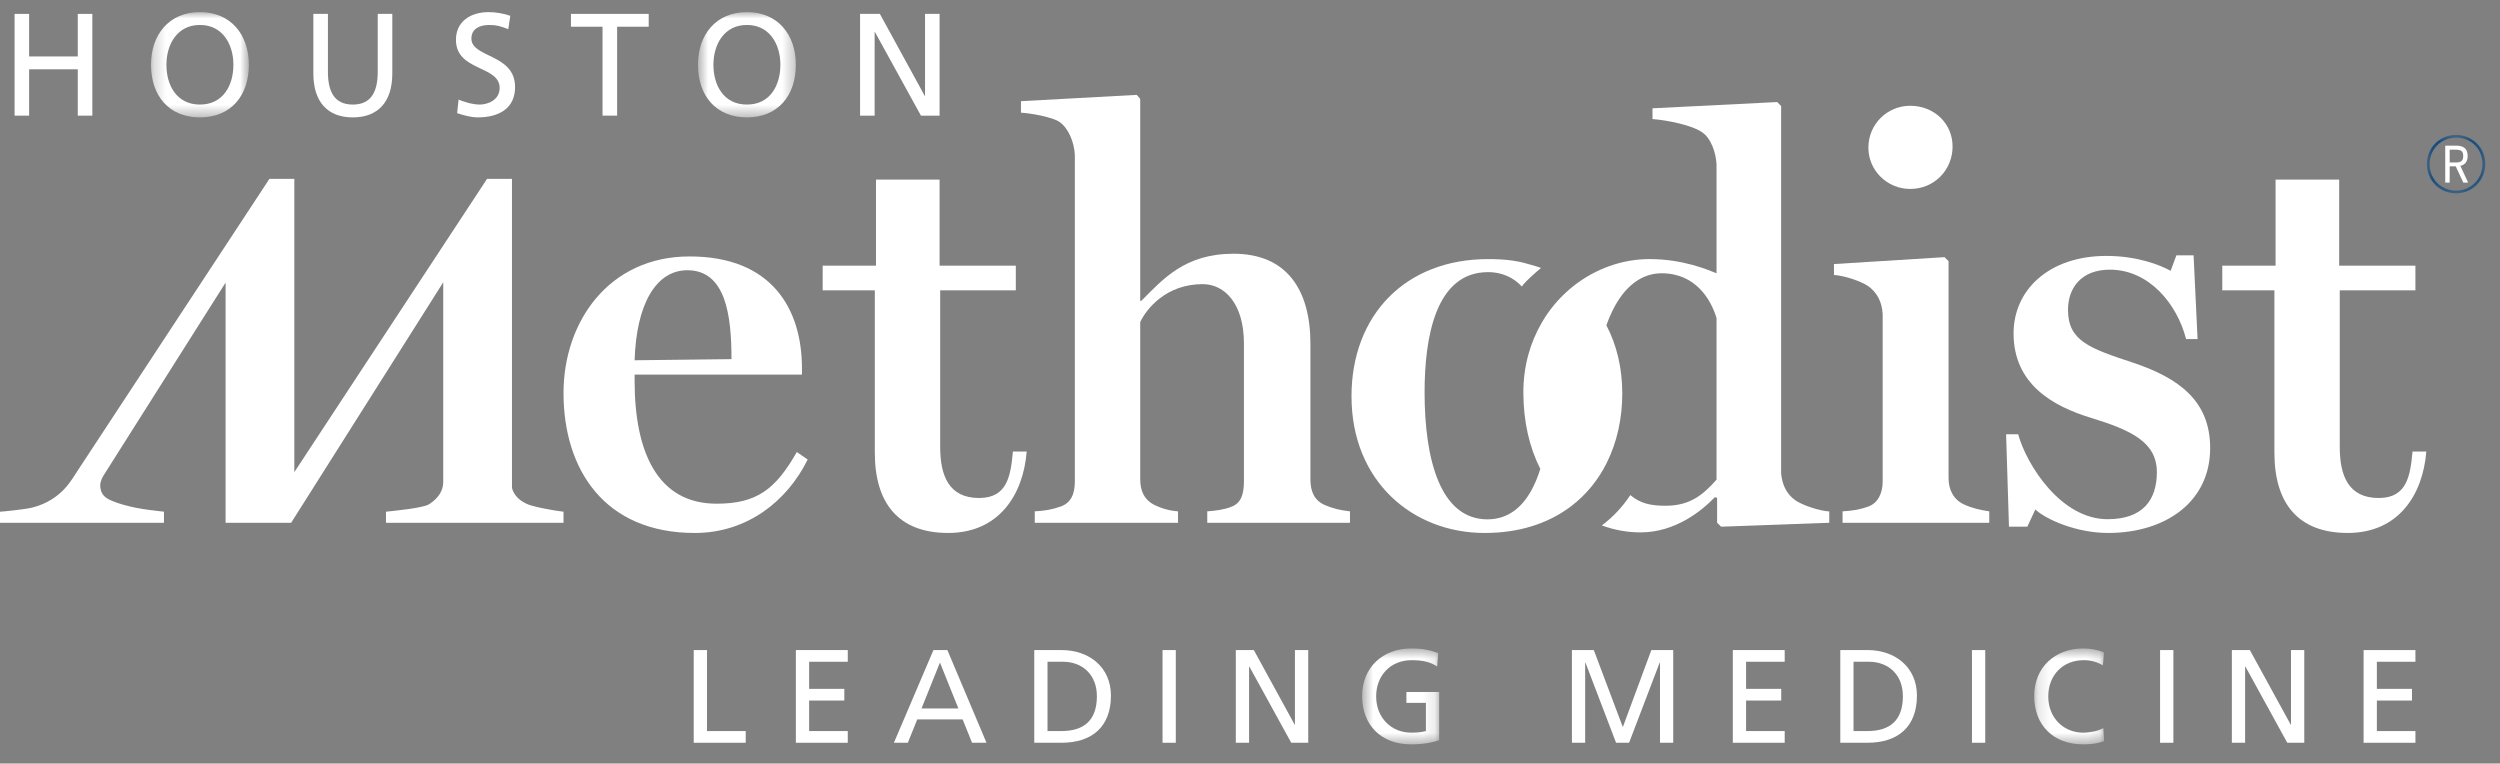
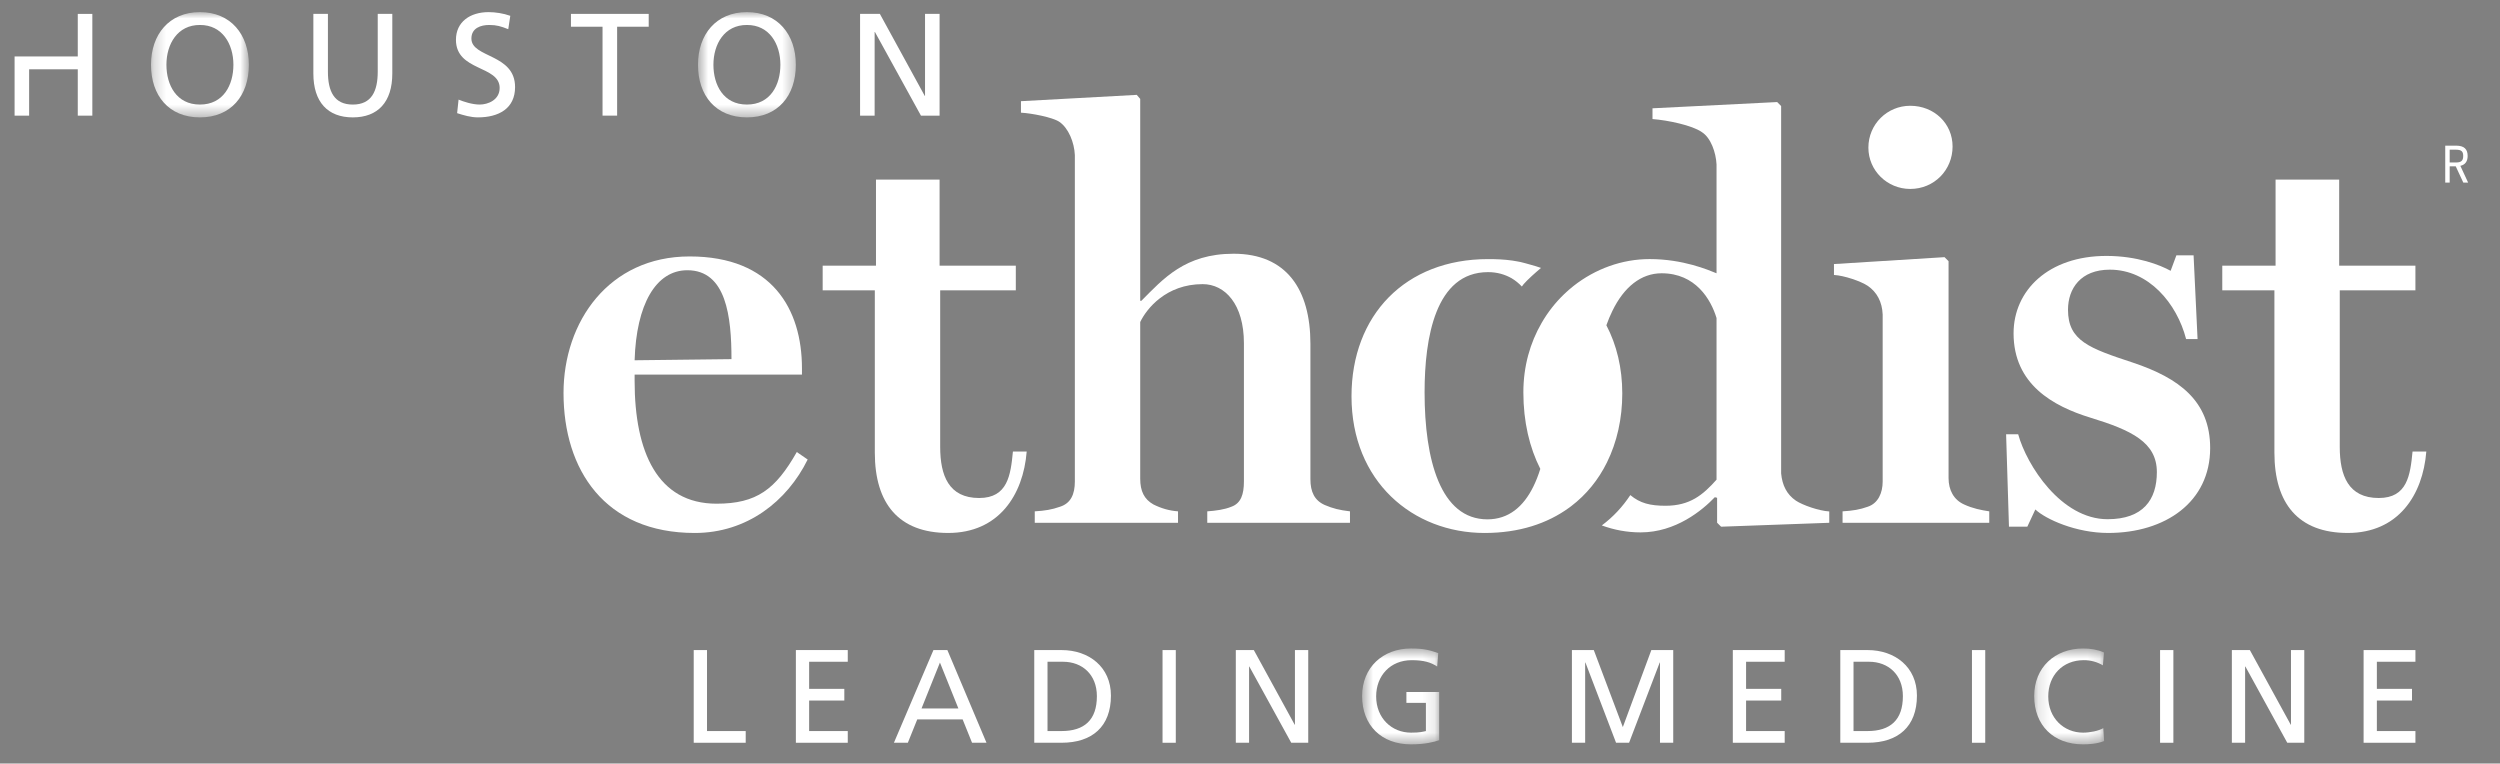
<svg xmlns="http://www.w3.org/2000/svg" width="203" height="62" viewBox="0 0 203 62" fill="none">
  <rect x="0" y="0" width="203" height="62" fill="#808080" stroke="none" />
-   <path fill-rule="evenodd" clip-rule="evenodd" d="M6.315 1.129V4.584H2.365V1.129H1.184V9.391H2.365V5.627H6.315V9.391H7.498V1.129H6.315Z" fill="white" />
+   <path fill-rule="evenodd" clip-rule="evenodd" d="M6.315 1.129V4.584H2.365H1.184V9.391H2.365V5.627H6.315V9.391H7.498V1.129H6.315Z" fill="white" />
  <mask id="mask0" mask-type="alpha" maskUnits="userSpaceOnUse" x="12" y="0" width="9" height="10">
    <path fill-rule="evenodd" clip-rule="evenodd" d="M12.262 0.985H20.207V9.532H12.262V0.985Z" fill="white" />
  </mask>
  <g mask="url(#mask0)">
    <path fill-rule="evenodd" clip-rule="evenodd" d="M16.235 8.491C14.329 8.491 13.513 6.904 13.513 5.258C13.513 3.578 14.414 2.019 16.235 2.028C18.053 2.019 18.953 3.578 18.953 5.258C18.953 6.904 18.138 8.491 16.235 8.491ZM16.235 0.984C13.729 0.984 12.262 2.809 12.262 5.258C12.262 7.768 13.715 9.532 16.235 9.532C18.753 9.532 20.207 7.768 20.207 5.258C20.207 2.809 18.738 0.984 16.235 0.984Z" fill="white" />
  </g>
  <path fill-rule="evenodd" clip-rule="evenodd" d="M30.672 5.816C30.672 7.403 30.173 8.491 28.648 8.491C27.125 8.491 26.627 7.403 26.627 5.816V1.128H25.445V5.971C25.445 8.291 26.615 9.532 28.648 9.532C30.683 9.532 31.855 8.291 31.855 5.971V1.128H30.672V5.816Z" fill="white" />
  <path fill-rule="evenodd" clip-rule="evenodd" d="M38.278 3.129C38.278 2.266 39.058 2.028 39.723 2.028C40.337 2.028 40.667 2.134 41.27 2.37L41.436 1.284C40.871 1.082 40.218 0.985 39.672 0.985C38.182 0.985 37.023 1.767 37.023 3.234C37.023 5.804 40.572 5.296 40.572 7.142C40.572 8.113 39.627 8.49 38.951 8.49C38.348 8.49 37.641 8.254 37.236 8.089L37.119 9.189C37.664 9.365 38.231 9.531 38.809 9.531C40.469 9.531 41.824 8.832 41.824 7.071C41.824 4.35 38.278 4.714 38.278 3.129Z" fill="white" />
  <path fill-rule="evenodd" clip-rule="evenodd" d="M46.361 2.17H48.926V9.389H50.111V2.17H52.675V1.128H46.361V2.17Z" fill="white" />
  <mask id="mask1" mask-type="alpha" maskUnits="userSpaceOnUse" x="56" y="0" width="9" height="10">
    <path fill-rule="evenodd" clip-rule="evenodd" d="M56.676 0.985H64.622V9.532H56.676V0.985Z" fill="white" />
  </mask>
  <g mask="url(#mask1)">
    <path fill-rule="evenodd" clip-rule="evenodd" d="M60.65 8.491C58.746 8.491 57.93 6.904 57.93 5.258C57.93 3.576 58.829 2.019 60.65 2.028C62.47 2.019 63.368 3.576 63.368 5.258C63.368 6.904 62.554 8.491 60.65 8.491ZM60.65 0.984C58.14 0.984 56.676 2.809 56.676 5.258C56.676 7.768 58.131 9.532 60.65 9.532C63.169 9.532 64.622 7.768 64.622 5.258C64.622 2.809 63.158 0.984 60.65 0.984Z" fill="white" />
  </g>
  <path fill-rule="evenodd" clip-rule="evenodd" d="M75.113 1.128V7.782H75.087L71.446 1.128H69.838V9.39H71.02V2.598H71.044L74.781 9.39H76.294V1.128H75.113Z" fill="white" />
  <path fill-rule="evenodd" clip-rule="evenodd" d="M57.409 52.786H56.33V60.312H60.551V59.362H57.409V52.786Z" fill="white" />
  <path fill-rule="evenodd" clip-rule="evenodd" d="M64.625 60.312H68.838V59.362H65.702V56.884H68.559V55.935H65.702V53.734H68.838V52.785H64.625V60.312Z" fill="white" />
  <path fill-rule="evenodd" clip-rule="evenodd" d="M74.827 57.529L76.323 53.798L77.822 57.529H74.827ZM75.795 52.786L72.586 60.311H73.717L74.482 58.413H78.165L78.93 60.311H80.103L76.927 52.786H75.795Z" fill="white" />
  <path fill-rule="evenodd" clip-rule="evenodd" d="M86.19 59.362H85.058V53.734H86.319C87.871 53.734 89.067 54.769 89.067 56.529C89.067 58.468 88.043 59.362 86.19 59.362ZM86.2 52.786H83.982V60.311H86.2C88.679 60.311 90.208 59.006 90.208 56.484C90.208 54.166 88.431 52.786 86.2 52.786Z" fill="white" />
  <path fill-rule="evenodd" clip-rule="evenodd" d="M94.398 56.548V60.312H95.474V52.786H94.398V56.548Z" fill="white" />
  <path fill-rule="evenodd" clip-rule="evenodd" d="M105.149 58.846H105.128L101.811 52.786H100.348V60.312H101.425V54.122H101.445L104.849 60.312H106.229V52.786H105.149V58.846Z" fill="white" />
  <mask id="mask2" mask-type="alpha" maskUnits="userSpaceOnUse" x="110" y="52" width="7" height="9">
    <path fill-rule="evenodd" clip-rule="evenodd" d="M110.604 52.657H116.861V60.441H110.604V52.657Z" fill="white" />
  </mask>
  <g mask="url(#mask2)">
    <path fill-rule="evenodd" clip-rule="evenodd" d="M114.2 57.075H115.783V59.362C115.513 59.417 115.321 59.492 114.576 59.492C113.015 59.492 111.744 58.317 111.744 56.548C111.744 54.866 112.896 53.606 114.63 53.606C115.6 53.606 116.172 53.775 116.7 54.122L116.785 53.033C116.159 52.817 115.676 52.657 114.576 52.657C112.283 52.657 110.604 54.198 110.604 56.517C110.604 58.91 112.185 60.441 114.566 60.441C115.741 60.441 116.453 60.245 116.861 60.105V56.192H114.2V57.075Z" fill="white" />
  </g>
  <path fill-rule="evenodd" clip-rule="evenodd" d="M131.774 59.04L129.416 52.785H127.639V60.312H128.715V53.798H128.737L131.224 60.312H132.281L134.769 53.798H134.791V60.312H135.866V52.785H134.089L131.774 59.04Z" fill="white" />
  <path fill-rule="evenodd" clip-rule="evenodd" d="M140.705 60.312H144.917V59.362H141.782V56.884H144.636V55.935H141.782V53.734H144.917V52.785H140.705V60.312Z" fill="white" />
  <path fill-rule="evenodd" clip-rule="evenodd" d="M151.638 59.362H150.506V53.734H151.768C153.318 53.734 154.514 54.769 154.514 56.529C154.514 58.468 153.491 59.362 151.638 59.362ZM151.649 52.786H149.432V60.311H151.649C154.126 60.311 155.655 59.006 155.655 56.484C155.655 54.166 153.877 52.786 151.649 52.786Z" fill="white" />
  <path fill-rule="evenodd" clip-rule="evenodd" d="M160.123 56.548V60.312H161.201V52.786H160.123V56.548Z" fill="white" />
  <mask id="mask3" mask-type="alpha" maskUnits="userSpaceOnUse" x="165" y="52" width="6" height="9">
    <path fill-rule="evenodd" clip-rule="evenodd" d="M165.176 52.657H170.853V60.441H165.176V52.657Z" fill="white" />
  </mask>
  <g mask="url(#mask3)">
    <path fill-rule="evenodd" clip-rule="evenodd" d="M169.152 59.492C167.591 59.492 166.318 58.318 166.318 56.549C166.318 54.856 167.473 53.605 169.206 53.605C169.756 53.605 170.283 53.746 170.757 54.026L170.843 52.98C170.305 52.743 169.733 52.657 169.152 52.657C166.857 52.657 165.176 54.198 165.176 56.517C165.176 58.911 166.761 60.441 169.14 60.441C169.584 60.441 170.283 60.408 170.853 60.17L170.788 59.125C170.413 59.349 169.689 59.492 169.152 59.492Z" fill="white" />
  </g>
  <path fill-rule="evenodd" clip-rule="evenodd" d="M175.398 56.548V60.312H176.478V52.786H175.398V56.548Z" fill="white" />
  <path fill-rule="evenodd" clip-rule="evenodd" d="M186.028 58.846H186.008L182.689 52.786H181.227V60.312H182.303V54.122H182.325L185.726 60.312H187.107V52.786H186.028V58.846Z" fill="white" />
  <path fill-rule="evenodd" clip-rule="evenodd" d="M196.133 53.734V52.786H191.924V60.312H196.133V59.362H193.001V56.884H195.854V55.935H193.001V53.734H196.133Z" fill="white" />
  <path fill-rule="evenodd" clip-rule="evenodd" d="M151.713 11.989C151.713 10.079 153.246 8.589 155.11 8.589C157.059 8.589 158.549 10.032 158.549 11.896C158.549 13.807 157.059 15.342 155.11 15.342C153.246 15.342 151.713 13.853 151.713 11.989ZM149.616 41.521C150.456 41.471 151.011 41.379 151.664 41.146C152.502 40.868 152.873 40.028 152.873 39.096V25.541C152.831 24.516 152.41 23.726 151.664 23.212C151.105 22.837 149.758 22.375 148.918 22.327V21.441L157.897 20.881L158.223 21.21V38.816C158.223 39.796 158.646 40.586 159.482 40.961C160.178 41.286 160.878 41.424 161.528 41.521V42.45H149.616" fill="white" />
  <path fill-rule="evenodd" clip-rule="evenodd" d="M55.81 21.943C58.976 21.943 59.396 25.714 59.396 29.162L51.531 29.254C51.666 24.733 53.251 21.943 55.81 21.943ZM58.185 40.9C53.39 40.9 51.531 36.705 51.531 30.933V30.42H65.119V29.907C65.119 25.108 62.696 20.823 55.996 20.823C49.435 20.823 45.758 26.133 45.758 31.91C45.758 38.15 49.107 43.277 56.414 43.277C60.65 43.277 63.908 40.713 65.583 37.313L64.7 36.705C62.978 39.736 61.443 40.9 58.185 40.9Z" fill="white" />
  <path fill-rule="evenodd" clip-rule="evenodd" d="M79.505 40.438C77.041 40.438 76.343 38.618 76.343 36.289V23.575H82.484V21.572H76.294V14.586H71.13V21.572H66.801V23.575H71.035V36.755C71.035 40.903 72.991 43.276 76.993 43.276C81.088 43.276 83.088 40.202 83.368 36.663H82.249C82.066 38.571 81.831 40.438 79.505 40.438Z" fill="white" />
  <path fill-rule="evenodd" clip-rule="evenodd" d="M106.406 38.913V27.916C106.406 23.492 104.453 20.603 100.168 20.603C96.216 20.603 94.445 22.653 92.678 24.426H92.585V8.031L92.305 7.703L82.902 8.216V9.149C83.742 9.194 85.463 9.518 86.02 9.893C86.766 10.404 87.234 11.57 87.278 12.591V39.097C87.278 40.123 86.955 40.868 86.069 41.148C85.419 41.379 84.857 41.471 84.022 41.521V42.451H95.655V41.521C94.961 41.471 94.308 41.287 93.657 40.961C92.912 40.54 92.585 39.887 92.585 38.864V26.149C93.097 25.078 94.681 23.072 97.656 23.072C99.472 23.072 101.006 24.702 101.006 27.869V39.097C101.006 40.123 100.775 40.868 99.984 41.148C99.424 41.379 98.727 41.471 98.03 41.521V42.451H109.618V41.521C108.777 41.424 108.223 41.287 107.57 41.006C106.734 40.635 106.406 39.935 106.406 38.913Z" fill="white" />
  <path fill-rule="evenodd" clip-rule="evenodd" d="M173.18 29.441C169.644 28.276 167.922 27.671 167.922 25.155C167.922 23.433 168.948 21.897 171.32 21.897C174.484 21.897 176.767 24.646 177.511 27.53H178.442L178.119 20.733H176.722L176.255 21.991C175.417 21.523 173.555 20.781 171.041 20.781C166.342 20.781 163.502 23.571 163.502 27.067C163.502 31.211 166.714 32.984 169.738 33.913C173.09 34.938 175.137 35.916 175.137 38.337C175.137 40.58 174.018 42.16 171.135 42.16C167.364 42.16 164.572 37.781 163.876 35.263H162.896L163.128 42.768H164.618L165.27 41.368C166.107 42.16 168.576 43.276 171.181 43.276C175.833 43.276 179.465 40.761 179.465 36.384C179.465 32.565 176.953 30.7 173.18 29.441Z" fill="white" />
  <path fill-rule="evenodd" clip-rule="evenodd" d="M193.154 40.438C190.683 40.438 189.988 38.618 189.988 36.289V23.575H196.132V21.572H189.941V14.586H184.776V21.572H180.449V23.575H184.682V36.755C184.682 40.903 186.635 43.276 190.639 43.276C194.736 43.276 196.736 40.202 197.017 36.663H195.899C195.713 38.571 195.482 40.438 193.154 40.438Z" fill="white" />
  <path fill-rule="evenodd" clip-rule="evenodd" d="M144.628 38.44V8.612L144.307 8.287L134.183 8.794V9.668C135.425 9.762 137.404 10.174 138.188 10.726C138.922 11.188 139.335 12.385 139.383 13.353V22.19C138.697 21.915 136.668 21.037 133.951 21.037C131.705 21.037 129.533 21.833 127.766 23.224C127.503 23.432 127.247 23.653 127.007 23.886C126.297 24.569 125.676 25.354 125.171 26.238C124.248 27.831 123.697 29.735 123.697 31.856C123.697 34.256 124.199 36.353 125.073 38.074C124.912 38.591 124.723 39.073 124.509 39.508C123.701 41.15 122.492 42.171 120.781 42.171C116.963 42.171 115.676 37.336 115.676 31.856C115.676 27.436 116.552 22.097 120.829 22.097C121.561 22.097 122.188 22.281 122.737 22.59C123.044 22.773 123.323 22.998 123.575 23.266C123.607 23.213 123.657 23.149 123.717 23.076C123.808 22.973 123.905 22.877 123.998 22.777C124.471 22.306 125.13 21.756 125.13 21.756C124.86 21.654 124.574 21.578 124.292 21.497C124.167 21.454 123.565 21.298 123.475 21.278C123.475 21.278 123.027 21.189 122.8 21.158C122.148 21.064 121.488 21.039 120.829 21.039C114.109 21.039 109.742 25.597 109.742 32.179C109.742 39.085 114.711 43.277 120.55 43.277C123.357 43.277 125.652 42.51 127.423 41.218C127.445 41.203 127.548 41.127 127.572 41.108C128.819 40.161 129.794 38.949 130.484 37.551C131.301 35.895 131.729 33.986 131.729 31.951C131.729 29.888 131.277 28.011 130.438 26.412C130.584 25.992 130.747 25.614 130.922 25.253C131.87 23.295 133.262 22.19 134.92 22.19C137.681 22.19 138.922 24.307 139.383 25.825V38.949C138.277 40.192 137.22 41.068 135.243 41.068C133.995 41.068 133.172 40.864 132.382 40.201C131.76 41.144 130.99 41.977 130.066 42.665C131.055 43.028 132.108 43.23 133.218 43.23C136.069 43.23 138.233 41.435 139.244 40.373L139.429 40.421V42.445L139.753 42.768L148.536 42.45V41.529C147.711 41.484 146.374 41.02 145.824 40.652C145.086 40.145 144.719 39.409 144.628 38.44Z" fill="white" />
-   <path fill-rule="evenodd" clip-rule="evenodd" d="M41.599 39.724C41.592 39.65 41.572 39.58 41.572 39.498V14.523H39.549L23.899 38.337V14.523H21.877L6.226 38.337C5.856 38.87 5.036 40.579 2.669 41.203C2.011 41.374 0 41.562 0 41.551V42.451H13.314V41.551C12.564 41.46 11.809 41.386 11.068 41.238C10.396 41.101 9.721 40.932 9.088 40.666C8.588 40.456 8.247 40.208 8.154 39.639C8.092 39.268 8.216 38.914 8.413 38.6C9.551 36.799 18.318 22.948 18.318 22.948V42.451H23.64L35.991 22.922V39.121C35.991 39.861 35.588 40.426 34.949 40.874C34.891 40.91 34.837 40.946 34.772 40.98C34.202 41.266 32.076 41.47 31.342 41.551V42.451H45.757V41.551C45.021 41.47 43.186 41.143 42.735 40.897C42.117 40.601 41.769 40.212 41.599 39.724Z" fill="white" />
  <path fill-rule="evenodd" clip-rule="evenodd" d="M198.914 13.193V12.153H199.386C199.858 12.153 200.012 12.278 200.012 12.666C200.012 13.045 199.852 13.193 199.432 13.193H198.914ZM200.373 12.666C200.373 12.119 200.099 11.827 199.439 11.827H198.553V14.826H198.914V13.506H199.406L200.02 14.826H200.412L199.78 13.465C200.166 13.386 200.373 13.106 200.373 12.666Z" fill="white" />
  <mask id="mask4" mask-type="alpha" maskUnits="userSpaceOnUse" x="197" y="10" width="5" height="6">
    <path fill-rule="evenodd" clip-rule="evenodd" d="M197.062 10.953H201.804V15.699H197.062V10.953Z" fill="white" />
  </mask>
  <g mask="url(#mask4)">
-     <path fill-rule="evenodd" clip-rule="evenodd" d="M199.433 15.486C198.234 15.486 197.276 14.526 197.276 13.333C197.276 12.12 198.234 11.166 199.44 11.166C200.651 11.166 201.585 12.114 201.585 13.333C201.585 14.526 200.626 15.486 199.433 15.486ZM199.44 10.953C198.101 10.953 197.062 11.987 197.062 13.327C197.062 14.658 198.101 15.699 199.433 15.699C200.766 15.699 201.804 14.645 201.804 13.293C201.804 11.999 200.746 10.953 199.44 10.953Z" fill="#124B7F" />
-   </g>
+     </g>
</svg>